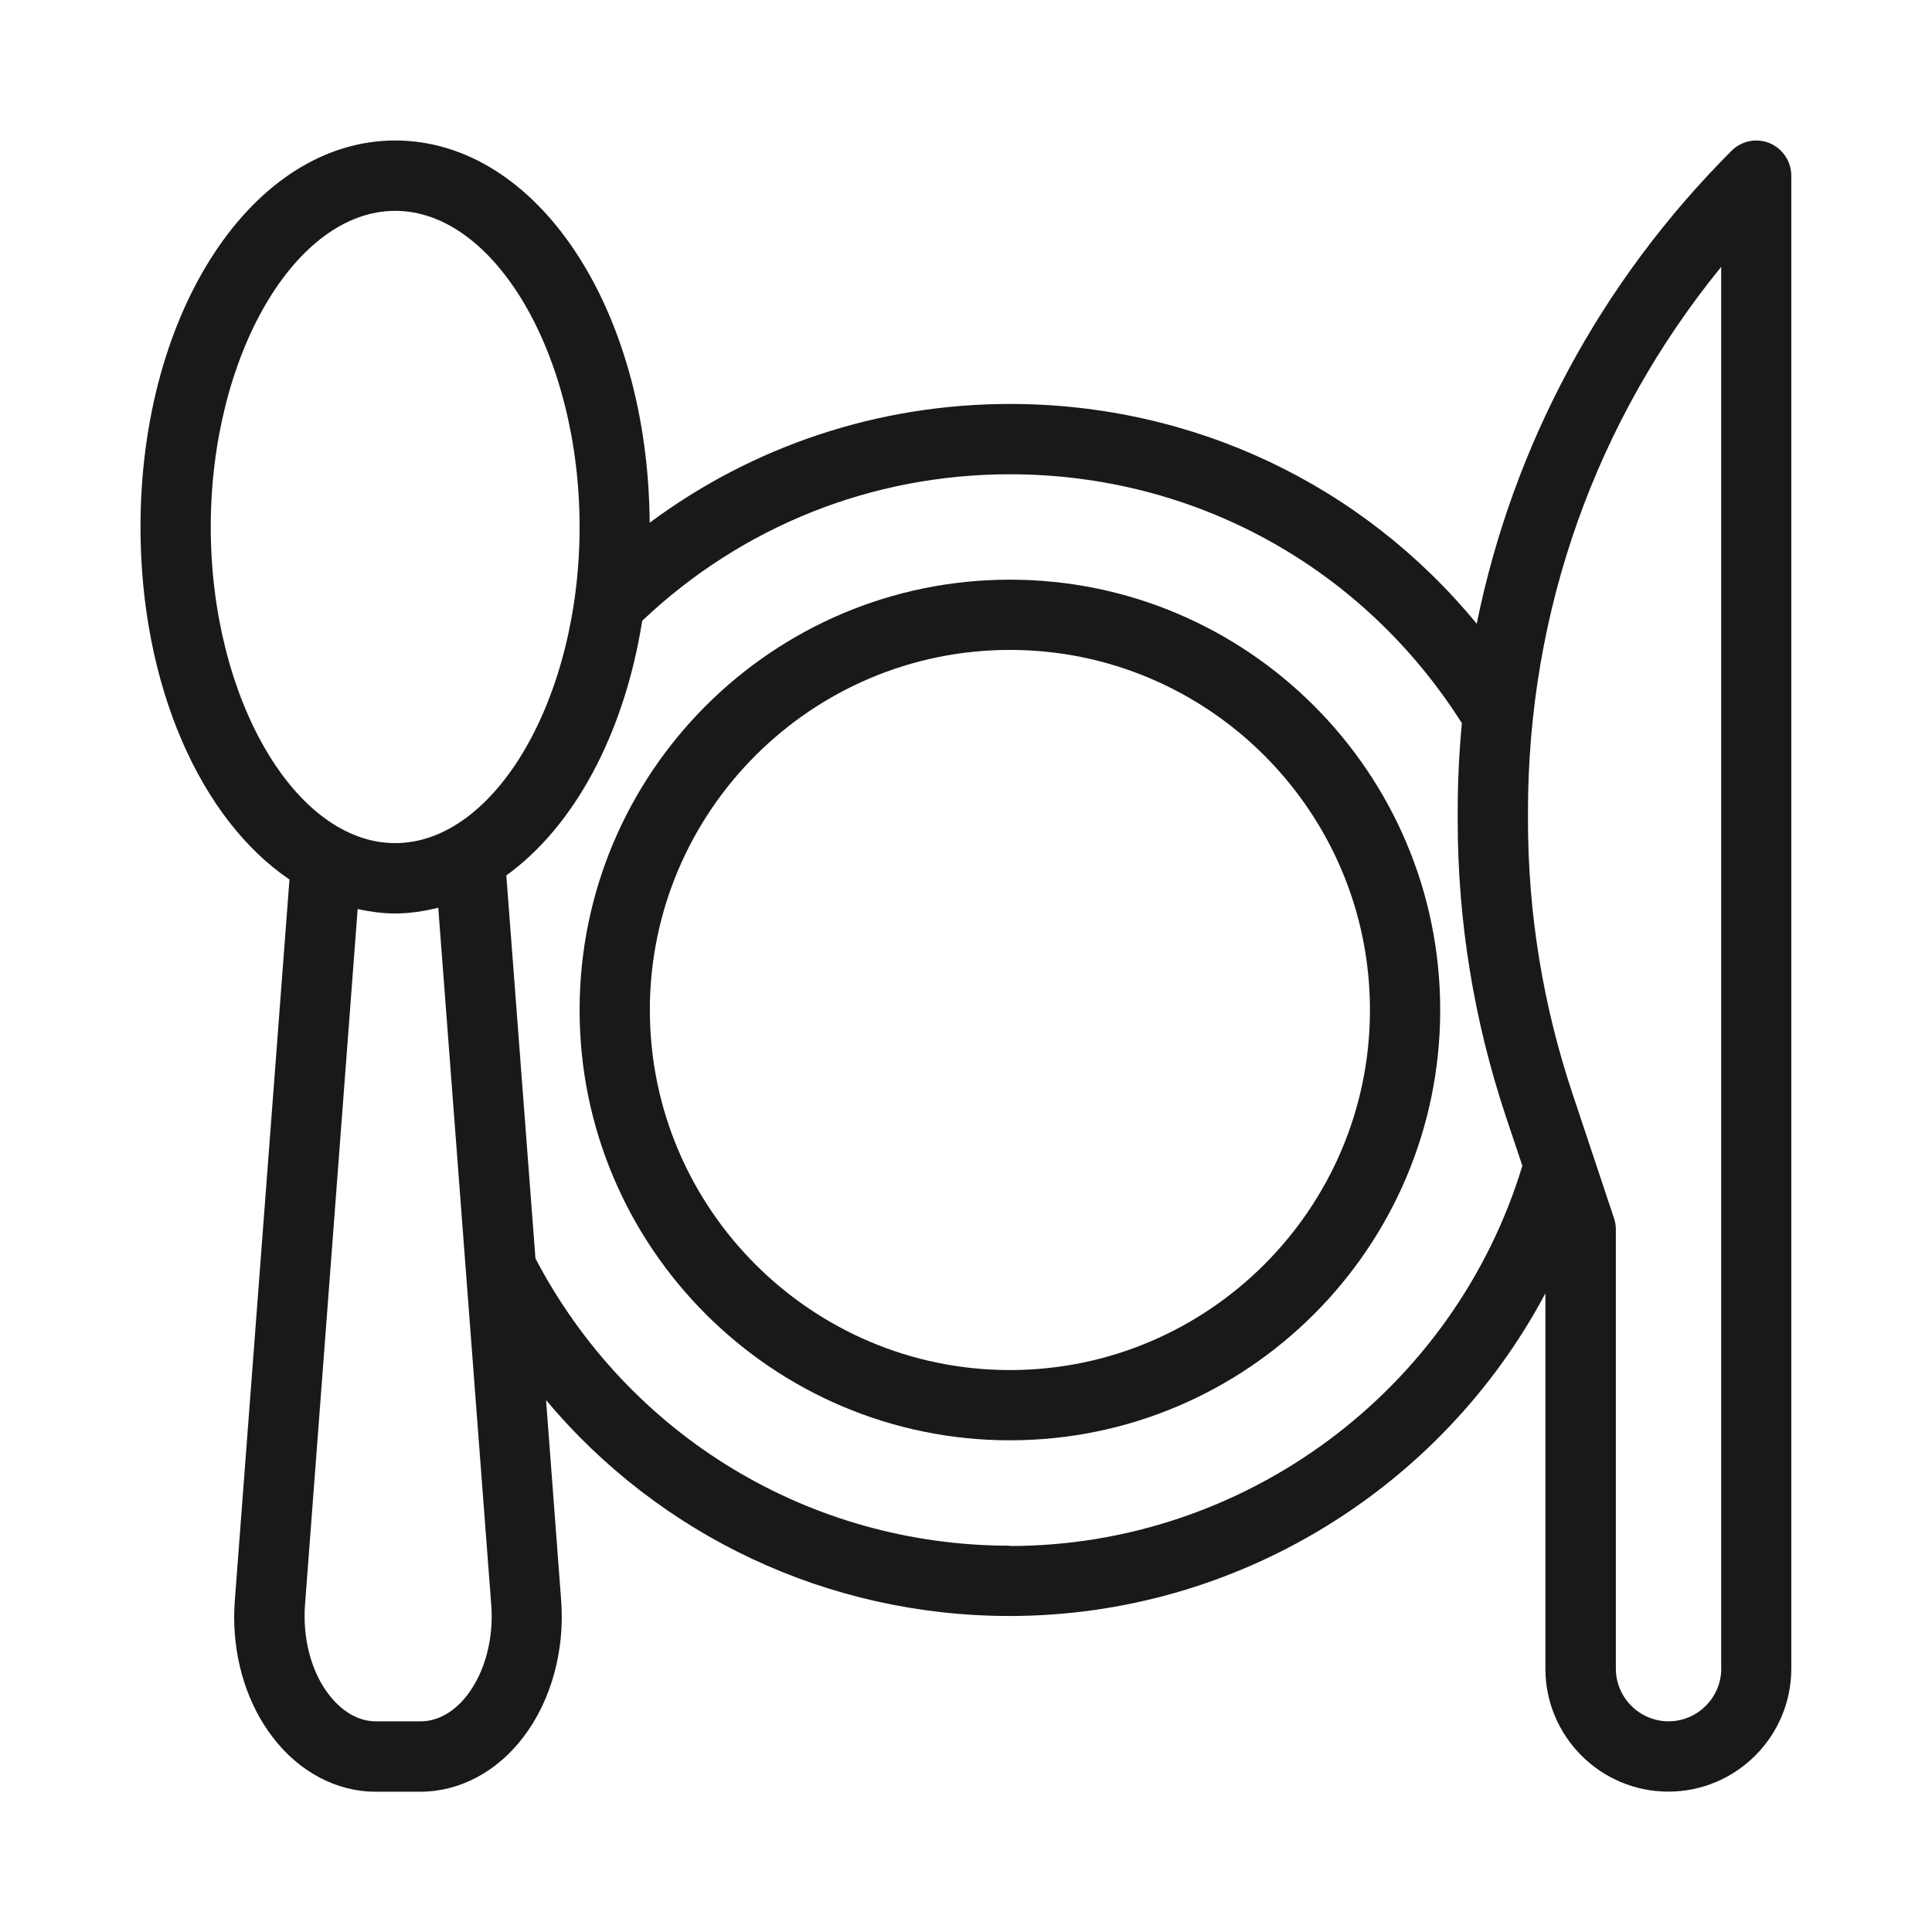
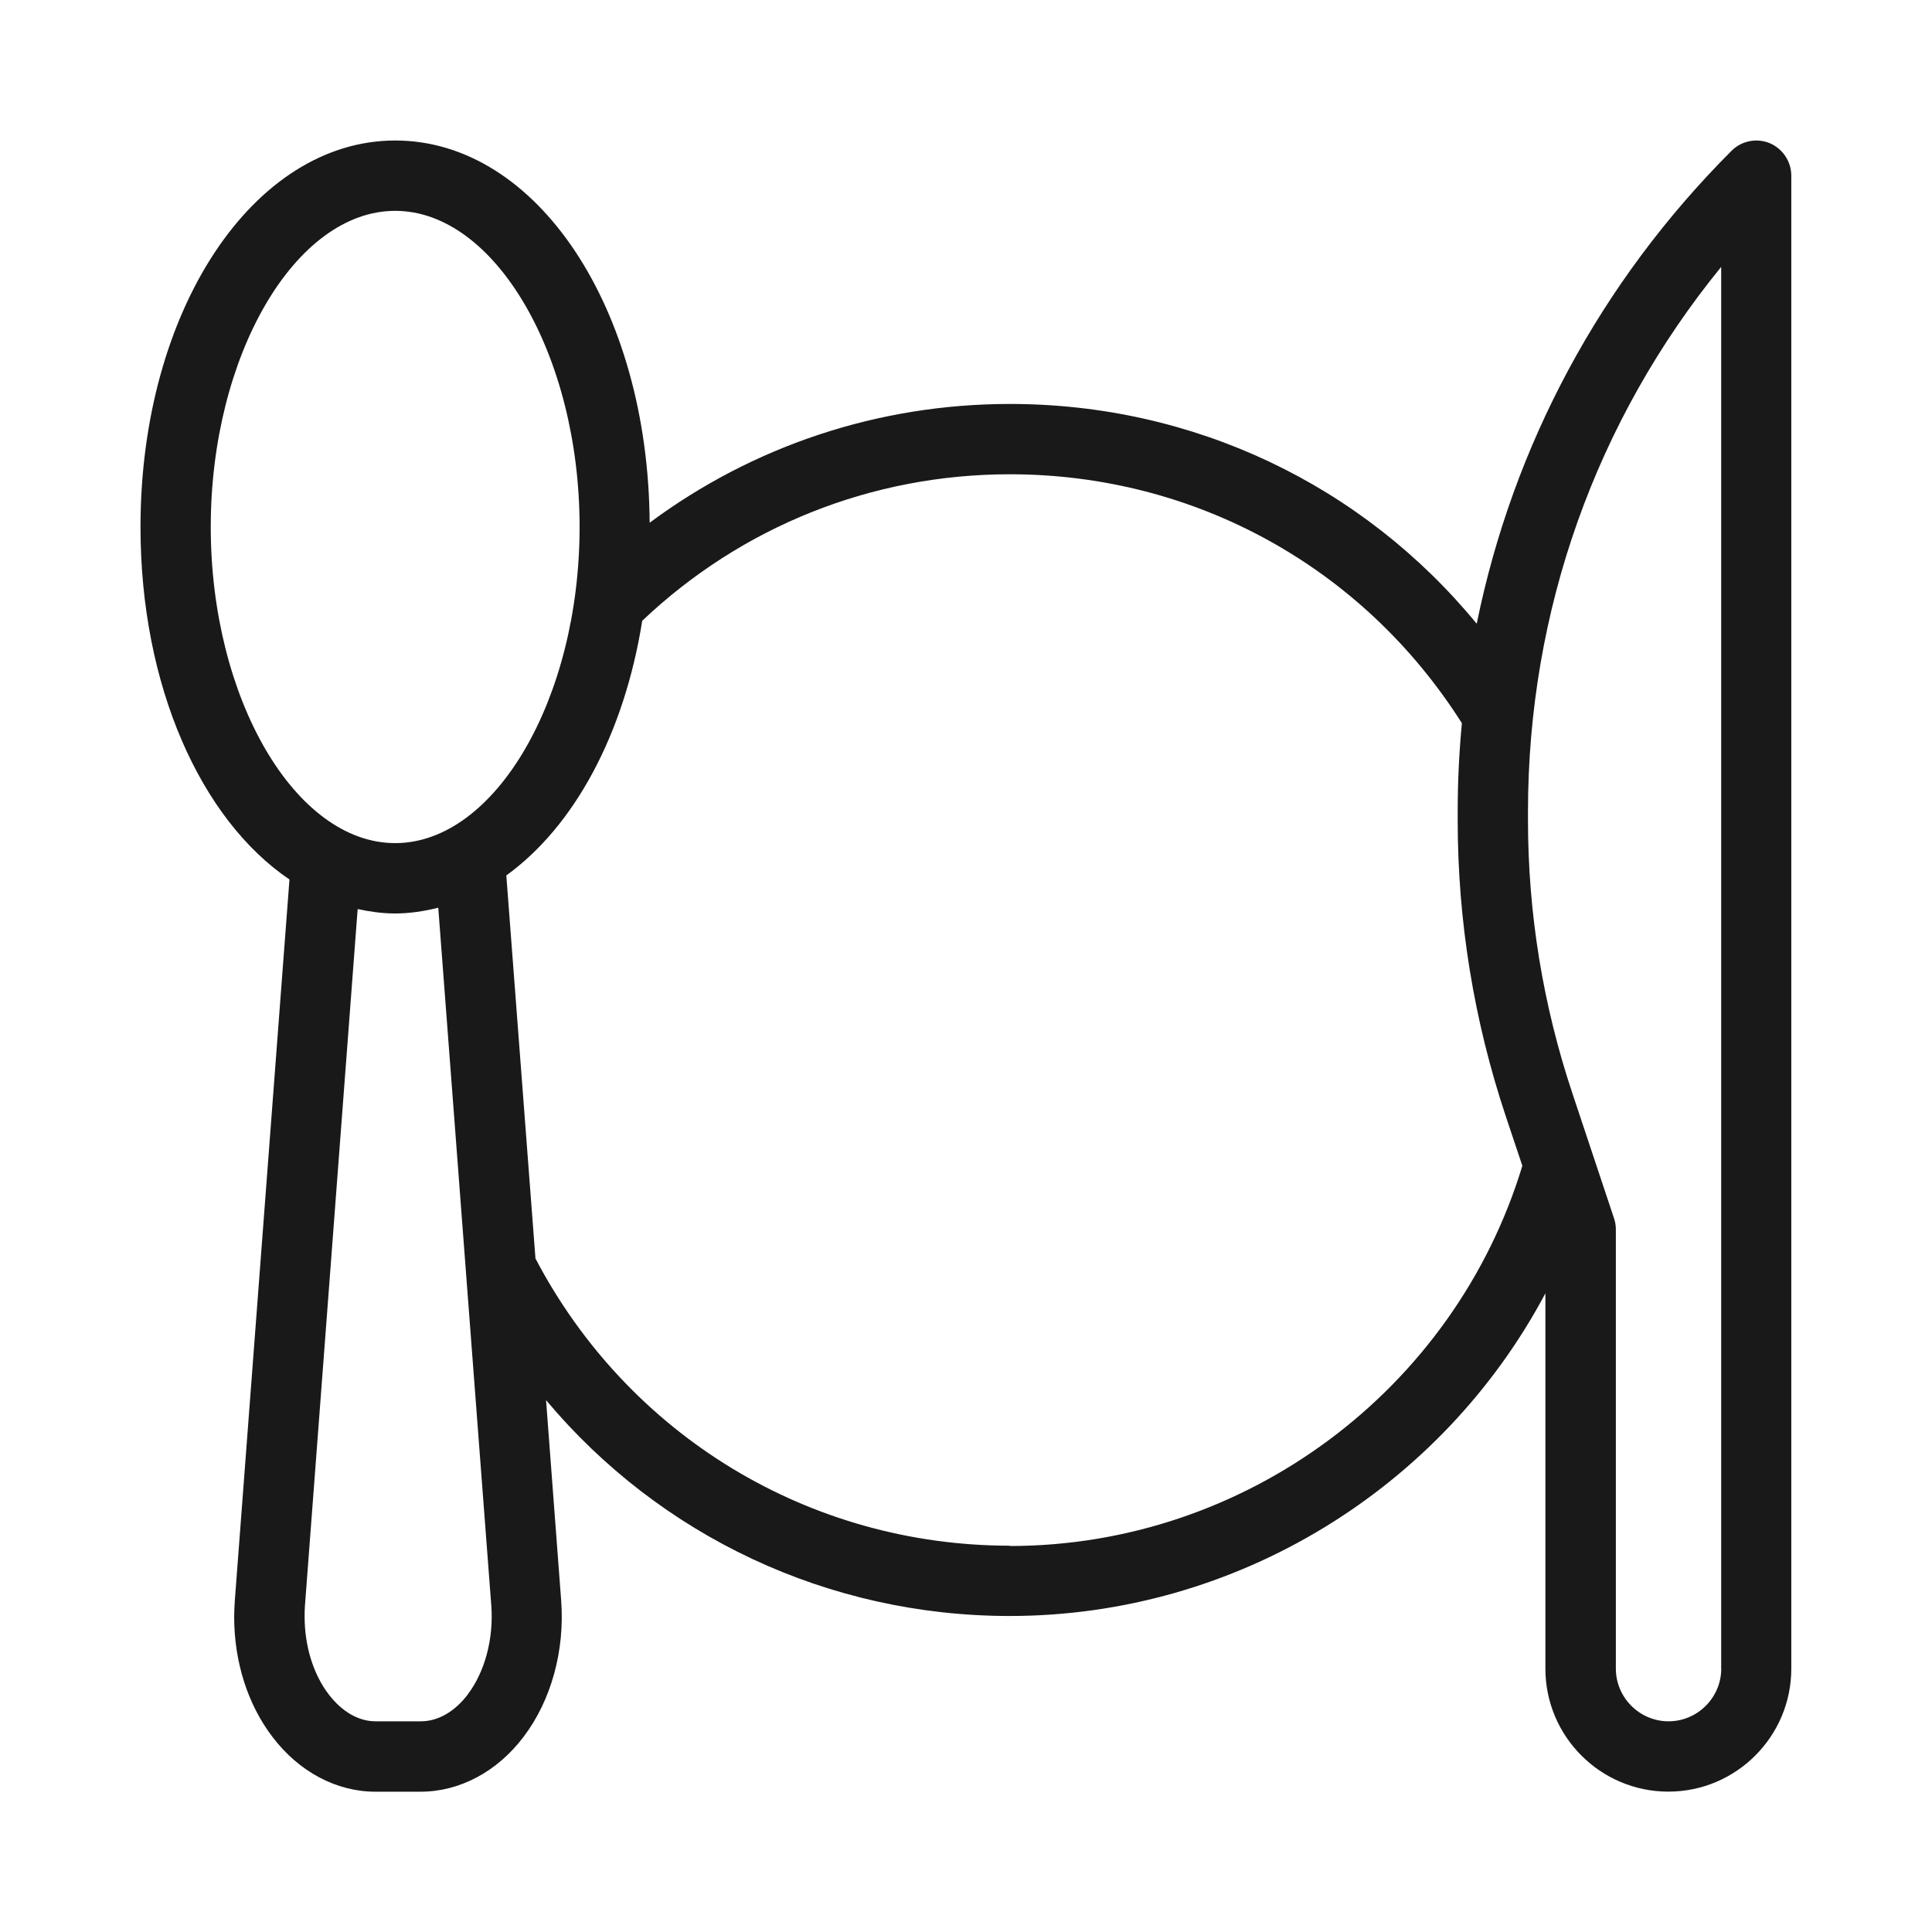
<svg xmlns="http://www.w3.org/2000/svg" width="58" height="58" viewBox="0 0 58 58" fill="none">
  <path d="M53.133 4.299C52.738 4.136 52.285 4.225 51.984 4.525C48.04 8.47 45.42 13.378 44.332 18.725C40.905 14.554 35.832 12.127 30.318 12.127C26.374 12.127 22.615 13.382 19.503 15.693C19.462 9.25 16.117 4.218 11.864 4.218C7.608 4.22 4.218 9.314 4.218 15.82C4.218 20.597 6.033 24.605 8.69 26.403L7.05 48.041C7.04 48.21 7.03 48.373 7.03 48.542C7.03 49.897 7.442 51.178 8.179 52.142C8.97 53.187 10.099 53.788 11.268 53.788H12.628C13.798 53.788 14.927 53.187 15.717 52.142C16.549 51.047 16.961 49.547 16.846 48.039L16.393 42.033C19.804 46.103 24.846 48.513 30.312 48.513C37.125 48.513 43.288 44.674 46.394 38.826V50.095C46.394 52.13 48.05 53.786 50.085 53.786C52.12 53.786 53.776 52.13 53.776 50.095V5.274C53.776 4.848 53.518 4.463 53.127 4.298L53.133 4.299ZM6.327 15.821C6.327 10.674 8.863 6.33 11.864 6.33C14.864 6.33 17.4 10.674 17.4 15.821C17.4 20.968 14.864 25.311 11.864 25.311C8.863 25.311 6.327 20.968 6.327 15.821ZM14.047 50.864C13.652 51.385 13.151 51.675 12.634 51.675H11.275C10.764 51.675 10.261 51.385 9.862 50.858C9.409 50.266 9.145 49.418 9.145 48.538C9.145 48.423 9.145 48.312 9.155 48.197L10.737 27.291C11.106 27.369 11.474 27.423 11.86 27.423C12.302 27.423 12.735 27.355 13.157 27.25L14.749 48.199C14.823 49.185 14.56 50.186 14.043 50.866L14.047 50.864ZM30.318 46.403C24.302 46.403 18.866 43.101 16.075 37.781L15.2 26.281C17.231 24.815 18.738 22.047 19.28 18.636C22.271 15.8 26.176 14.238 30.316 14.238C35.873 14.238 40.919 17.027 43.887 21.711C43.803 22.593 43.761 23.478 43.761 24.374V24.627C43.761 27.649 44.247 30.634 45.201 33.5L45.702 34.998C43.66 41.731 37.386 46.412 30.316 46.412L30.318 46.403ZM51.673 50.093C51.673 50.963 50.96 51.675 50.091 51.675C49.222 51.675 48.509 50.963 48.509 50.093V36.912C48.509 36.8 48.492 36.685 48.456 36.58L47.205 32.825C46.32 30.172 45.871 27.414 45.871 24.621V24.368C45.871 18.335 47.912 12.626 51.671 8.012V50.093L51.673 50.093Z" fill="#191919" />
-   <path d="M30.318 17.402C23.194 17.402 17.4 23.196 17.4 30.32C17.4 37.445 23.194 43.239 30.318 43.239C37.443 43.239 43.236 37.445 43.236 30.32C43.236 23.196 37.443 17.402 30.318 17.402ZM30.318 41.13C24.359 41.13 19.509 36.279 19.509 30.32C19.509 24.362 24.36 19.511 30.318 19.511C36.277 19.511 41.127 24.362 41.127 30.32C41.127 36.279 36.277 41.13 30.318 41.13Z" fill="#191919" />
</svg>